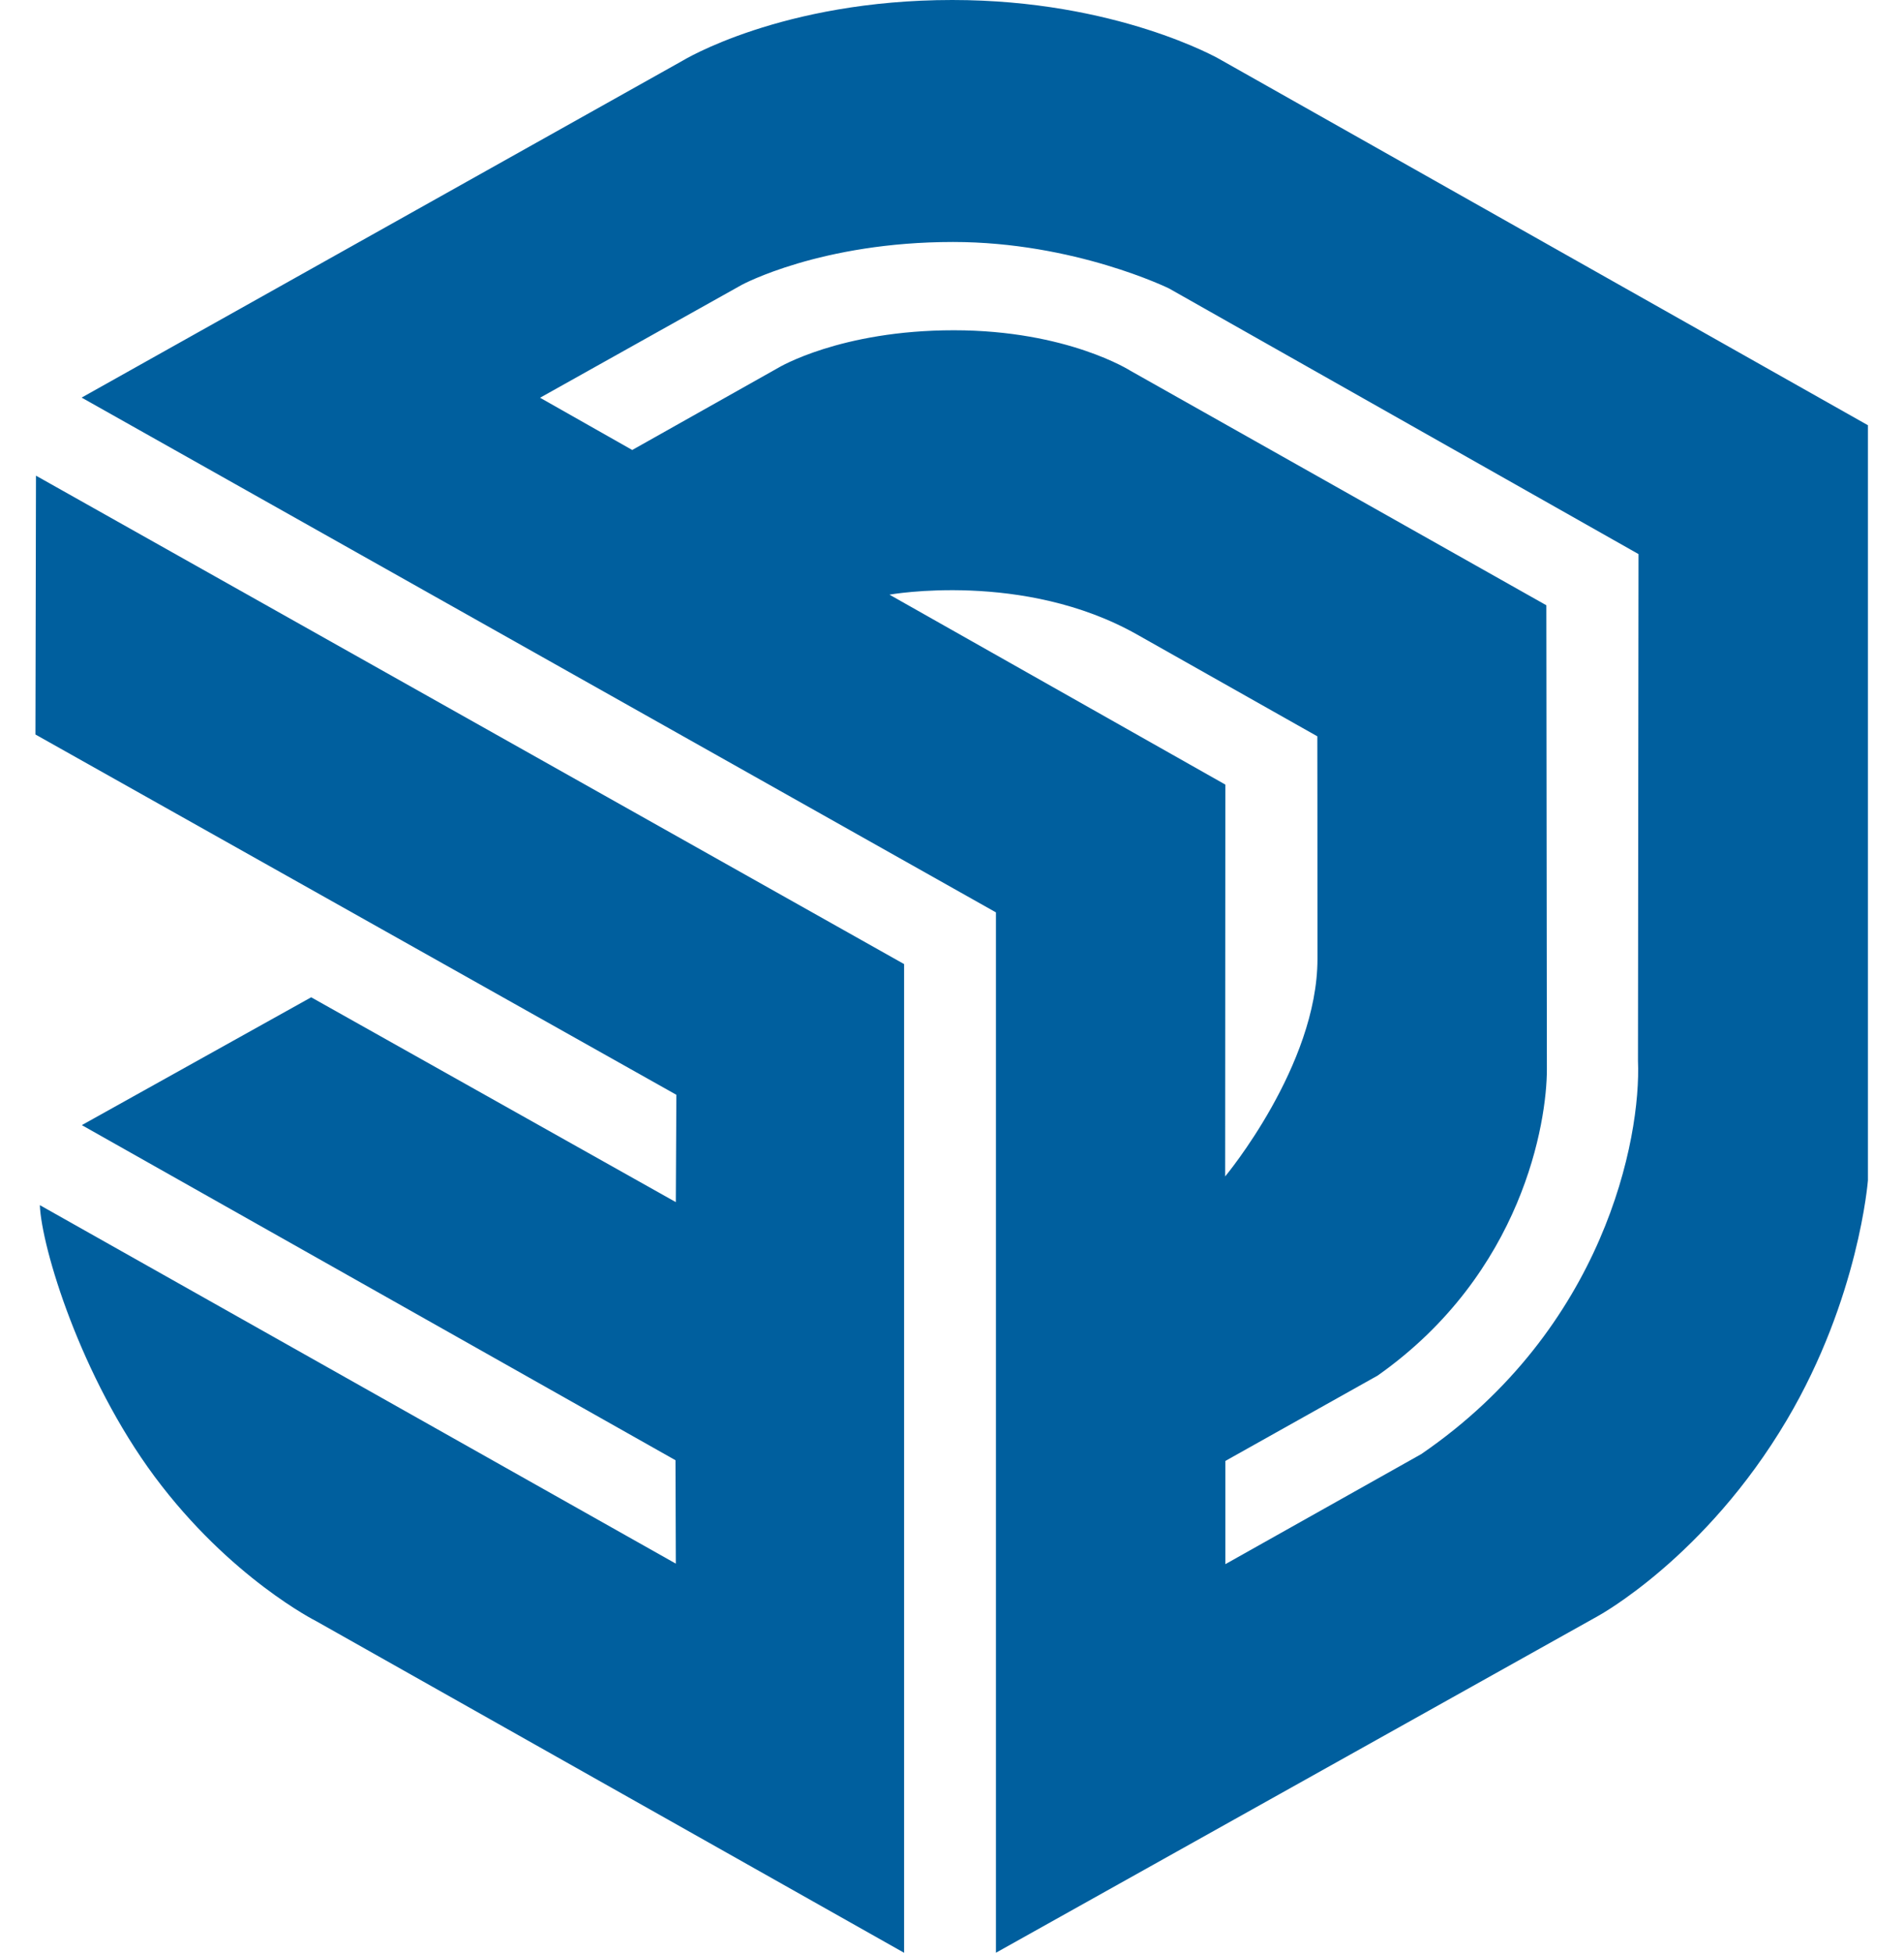
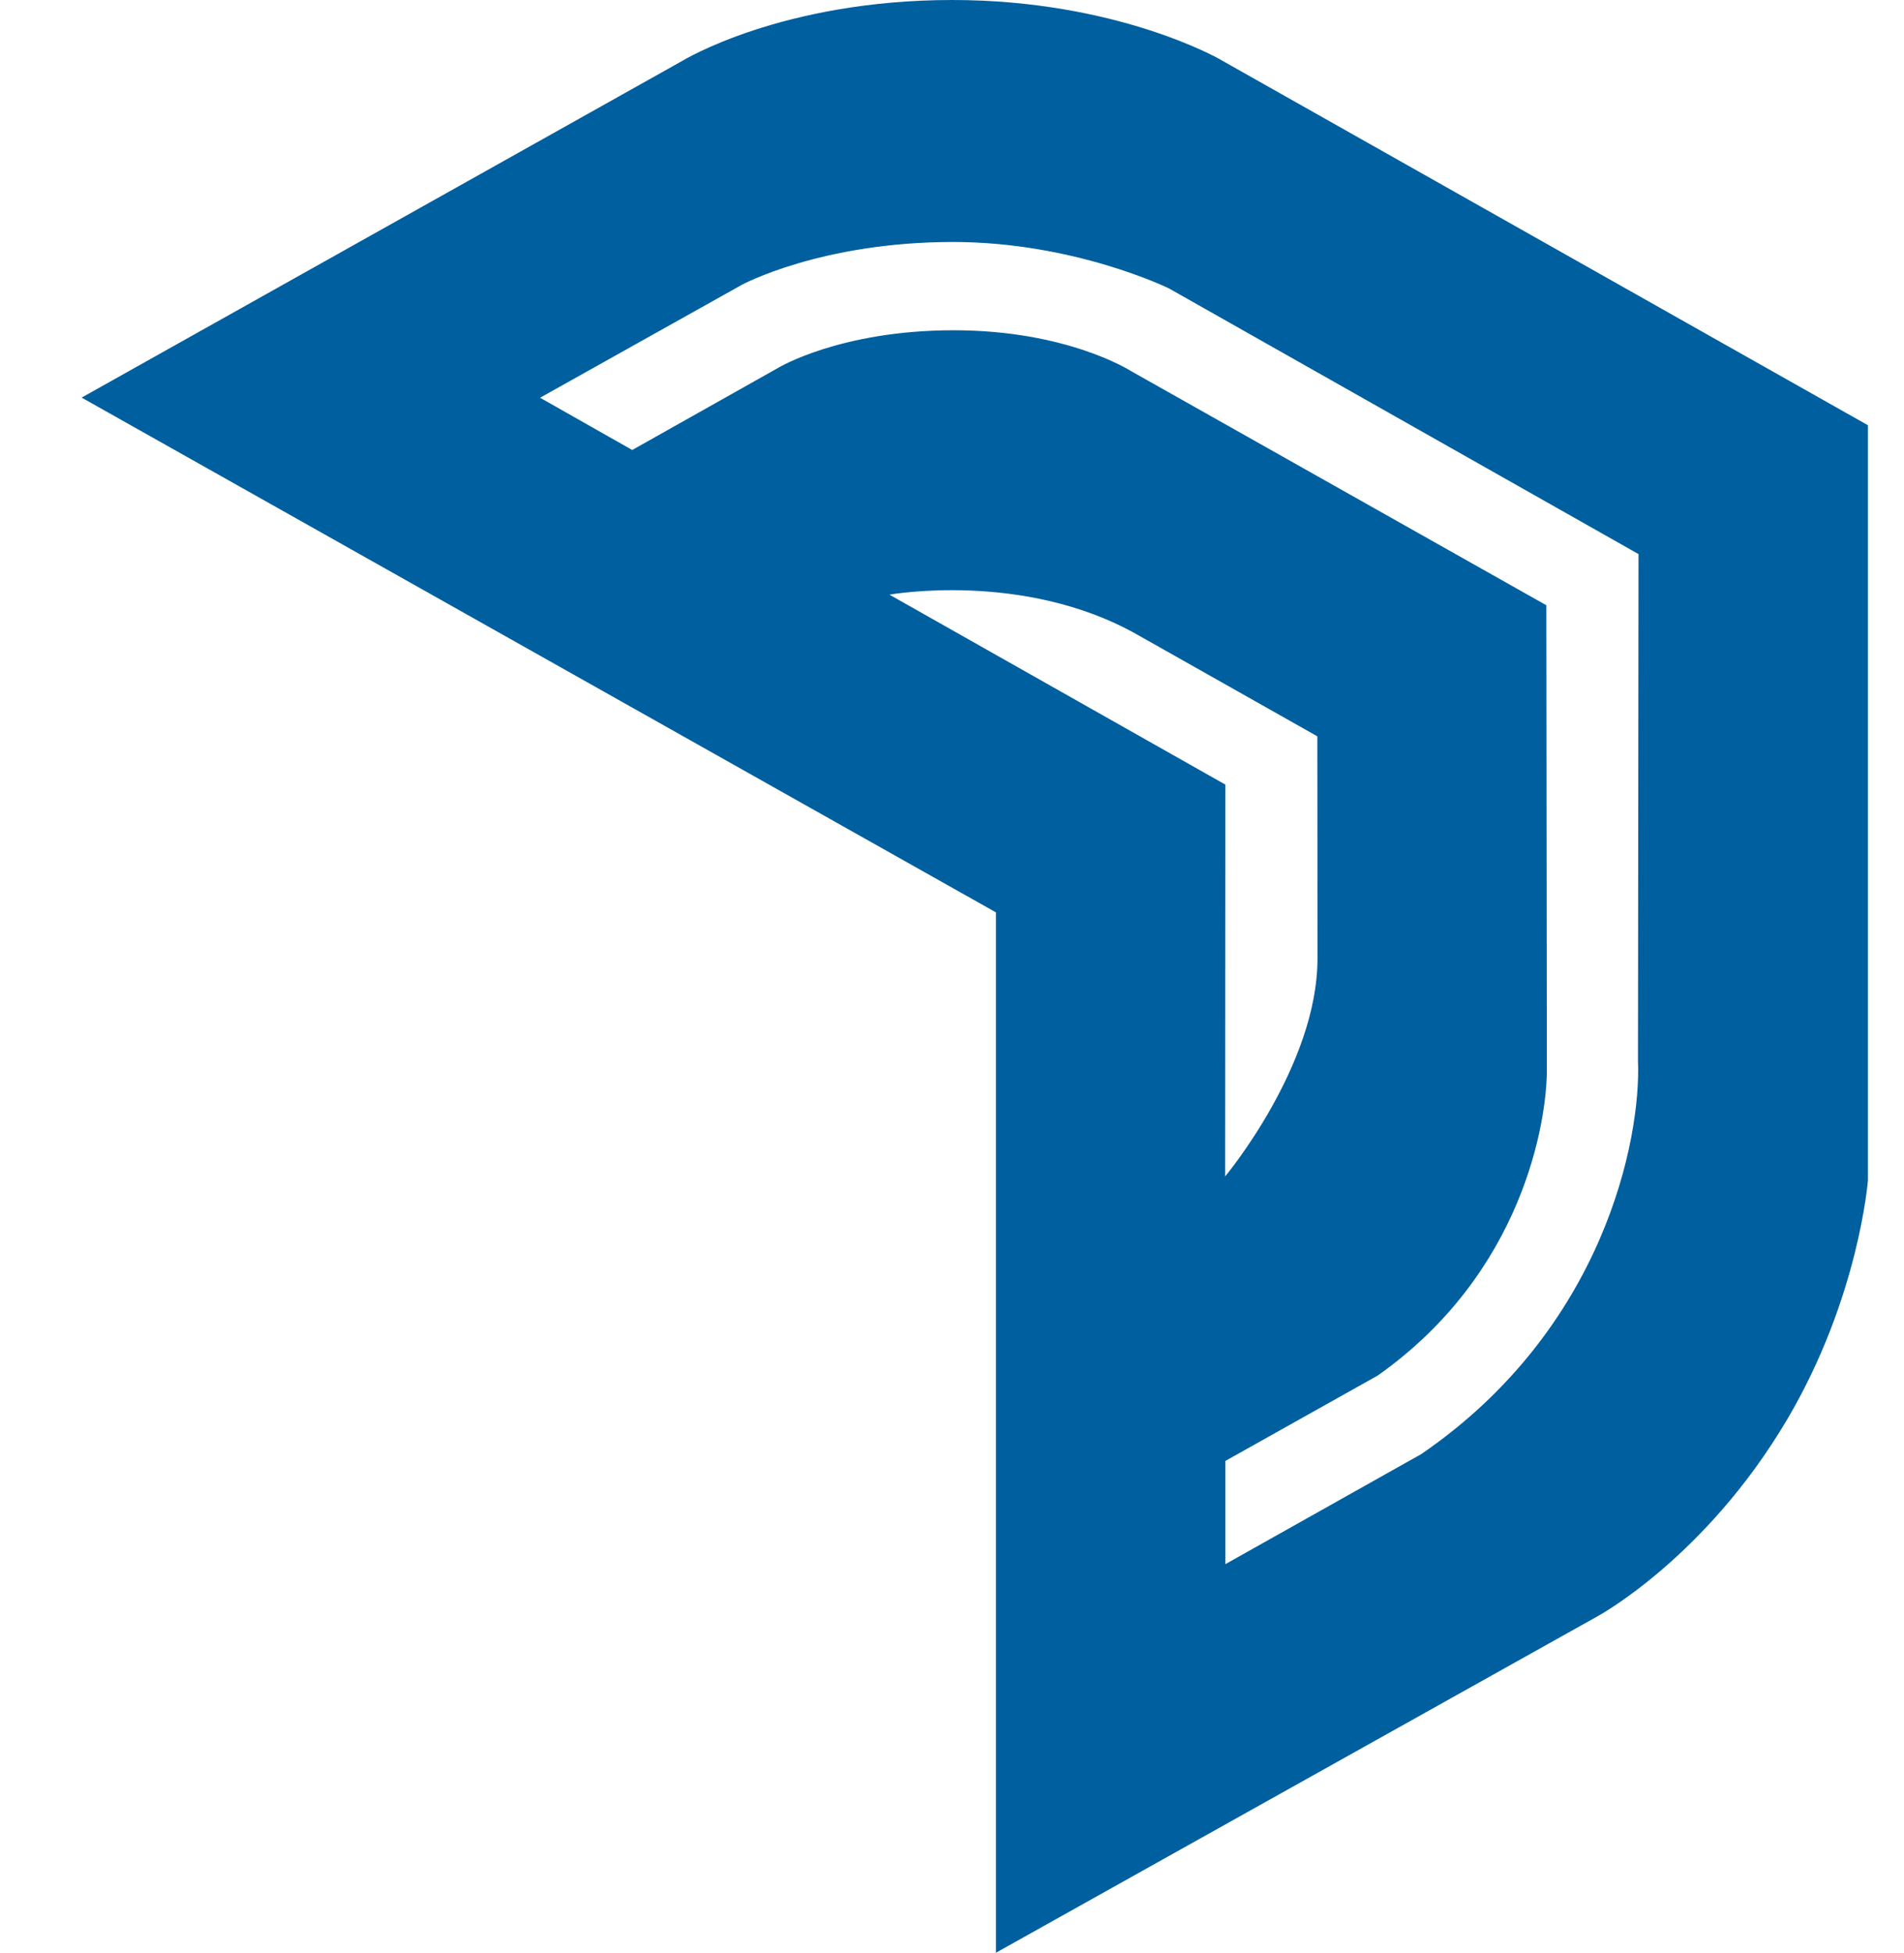
<svg xmlns="http://www.w3.org/2000/svg" width="39" height="40" viewBox="0 0 39 40" fill="none">
  <g clip-path="url(#clip0_494_937)">
    <path d="M38.261 8.709L24.971 1.206C24.971 1.206 22.866 0 19.506 0C16.009 0 13.982 1.243 13.982 1.243L1.672 8.143L20.4 18.686V39.993L32.725 33.101C32.725 33.101 34.928 31.91 36.602 29.079C38.077 26.586 38.261 24.175 38.261 24.175V8.709ZM18.219 12.179C18.219 12.179 20.966 11.683 23.29 12.995C25.613 14.308 26.983 15.08 26.983 15.08C26.983 15.08 26.986 16.907 26.986 19.638C26.986 21.826 25.095 24.094 25.095 24.094L25.099 16.069L18.219 12.179ZM29.111 29.781L25.099 32.035V29.921L28.221 28.171C31.194 26.072 31.685 22.976 31.685 21.903L31.674 12.396L23.158 7.595C23.158 7.595 21.863 6.764 19.537 6.764C17.21 6.764 15.941 7.533 15.941 7.533L12.95 9.216L11.062 8.146L15.194 5.834C15.194 5.834 16.812 4.956 19.521 4.956C22.01 4.956 23.946 5.908 23.946 5.908L33.562 11.348L33.551 21.723C33.618 23.318 32.86 27.215 29.111 29.781Z" fill="#005F9E" />
-     <path d="M0.726 15.043L13.854 22.422L13.843 24.62L6.374 20.425L1.676 23.043L13.836 29.906L13.843 32.024L0.816 24.682C0.85 25.543 1.646 28.193 3.169 30.244C4.716 32.322 6.48 33.204 6.48 33.204L18.519 39.994V19.745L0.737 9.742L0.726 15.043Z" fill="#005F9E" />
  </g>
  <defs>
    <clipPath id="clip0_494_937">
      <rect width="38" height="40" fill="white" transform="translate(0.5)" />
    </clipPath>
  </defs>
</svg>